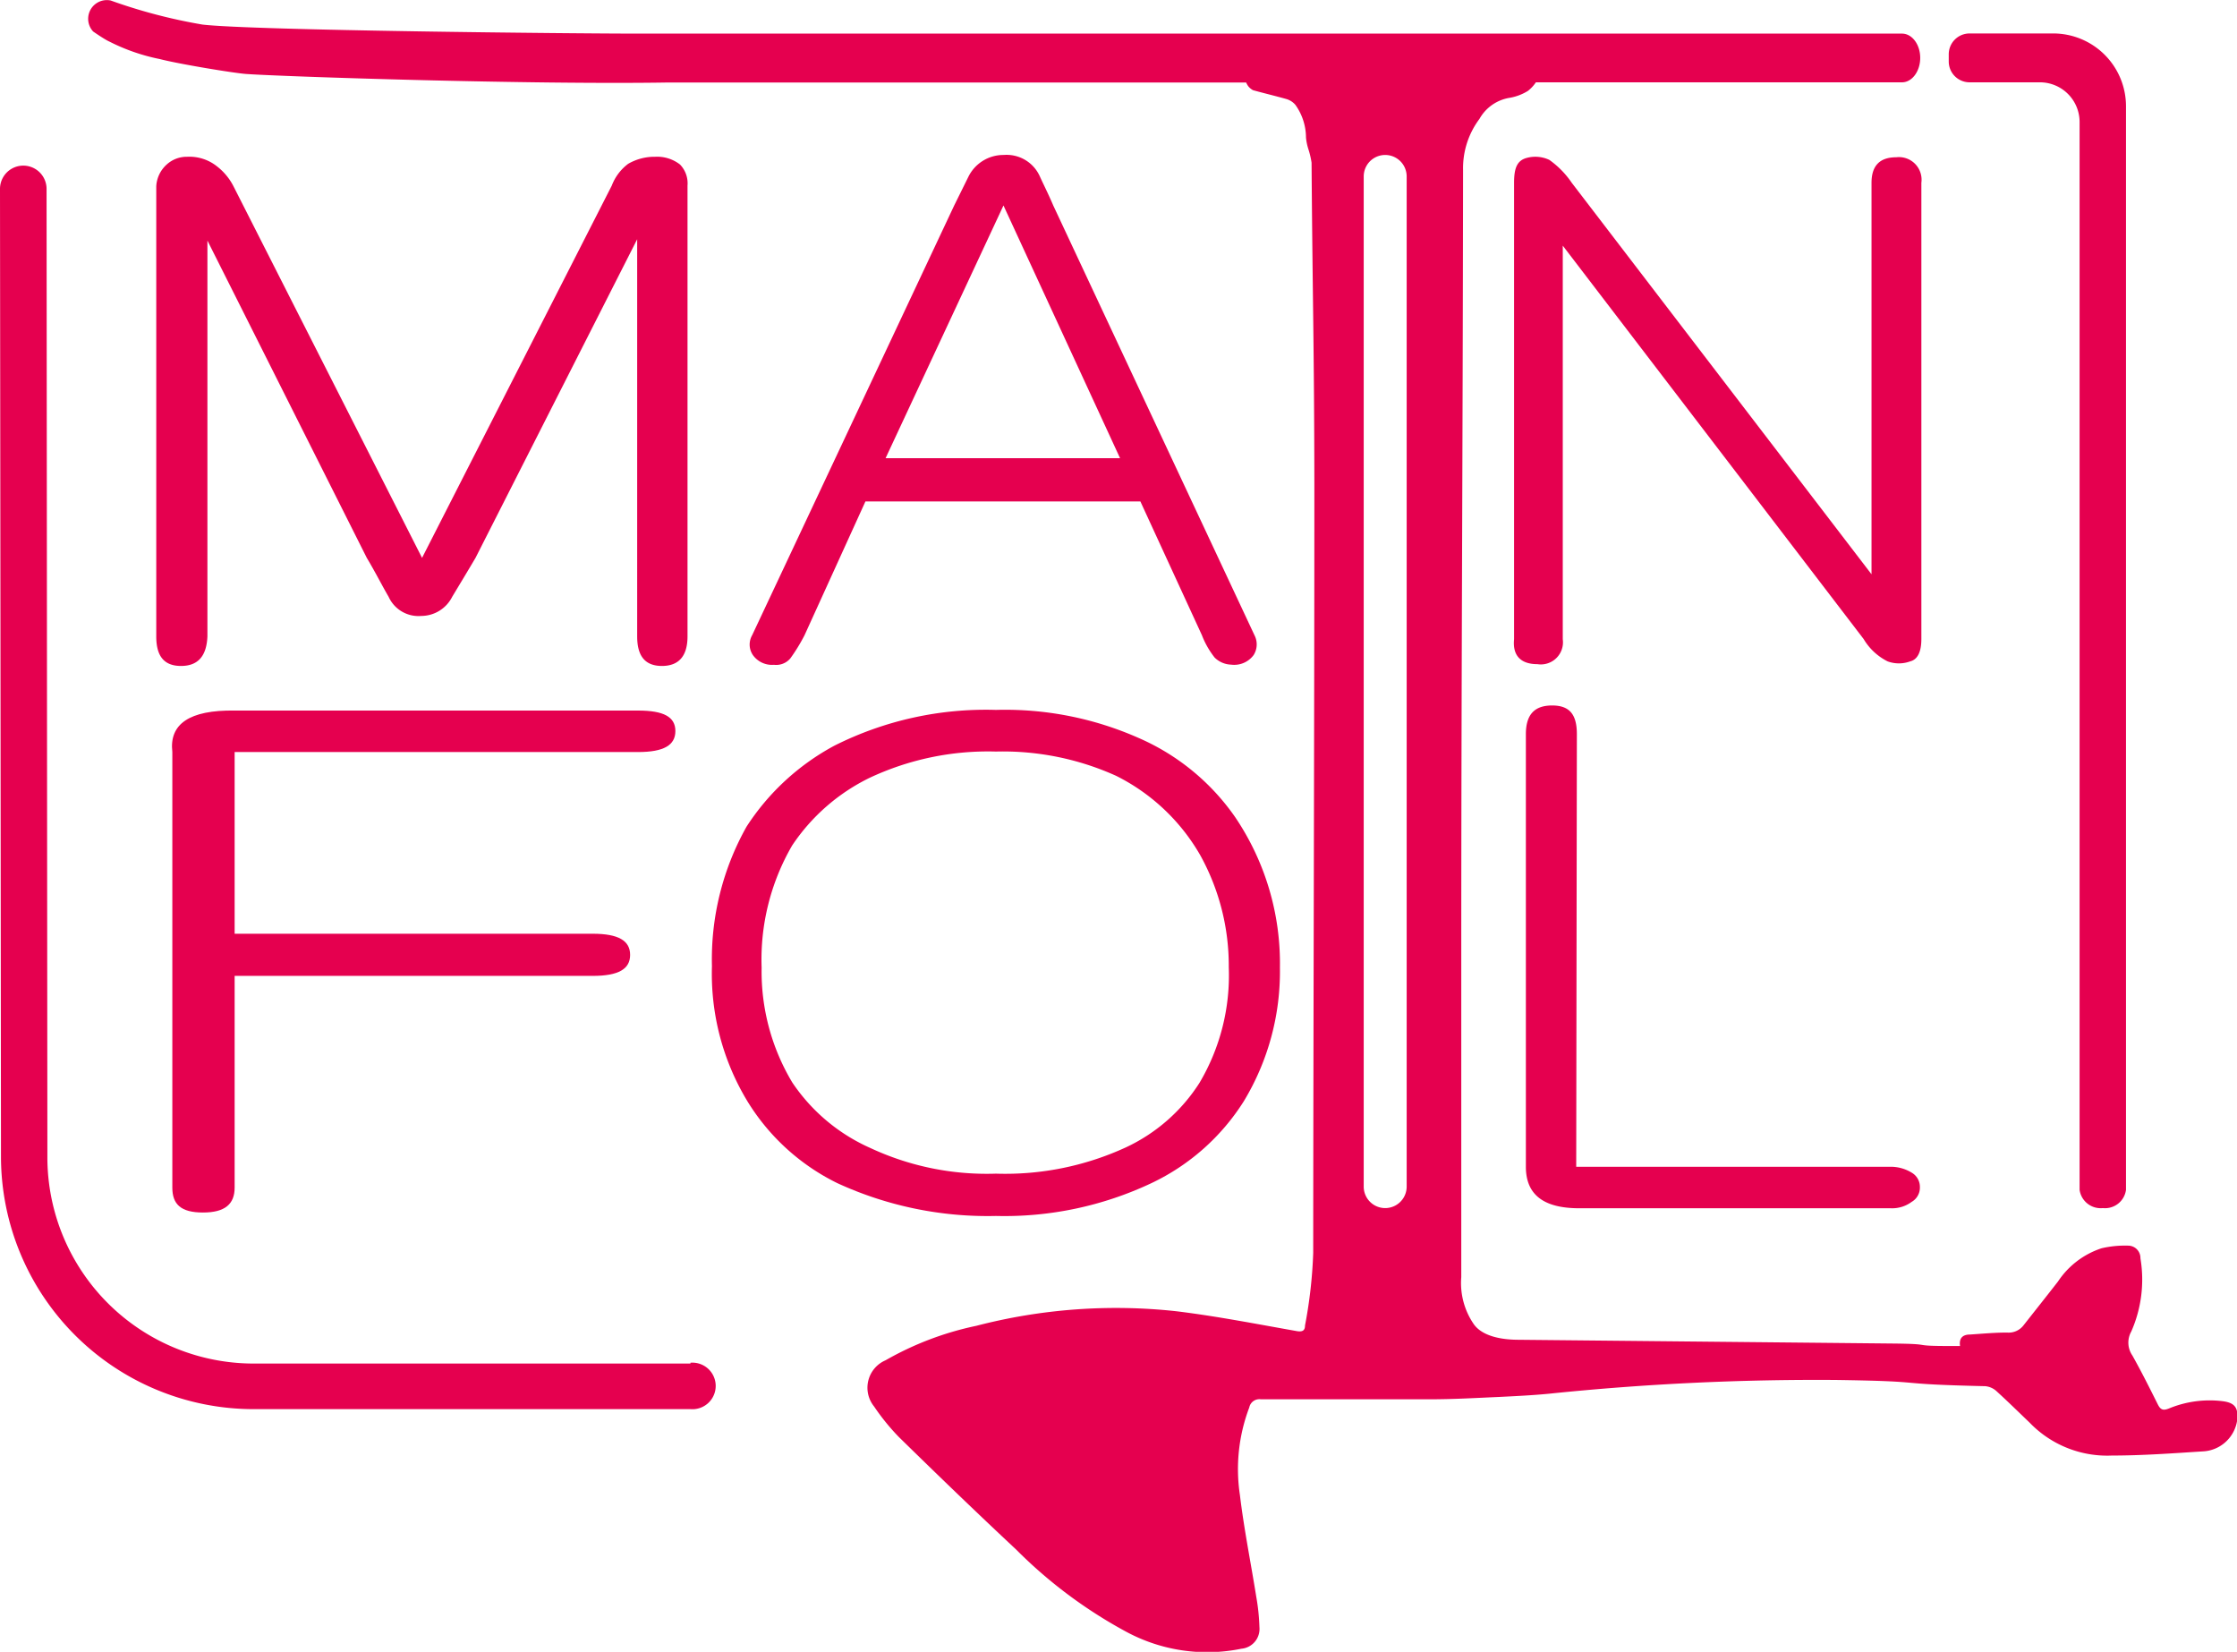
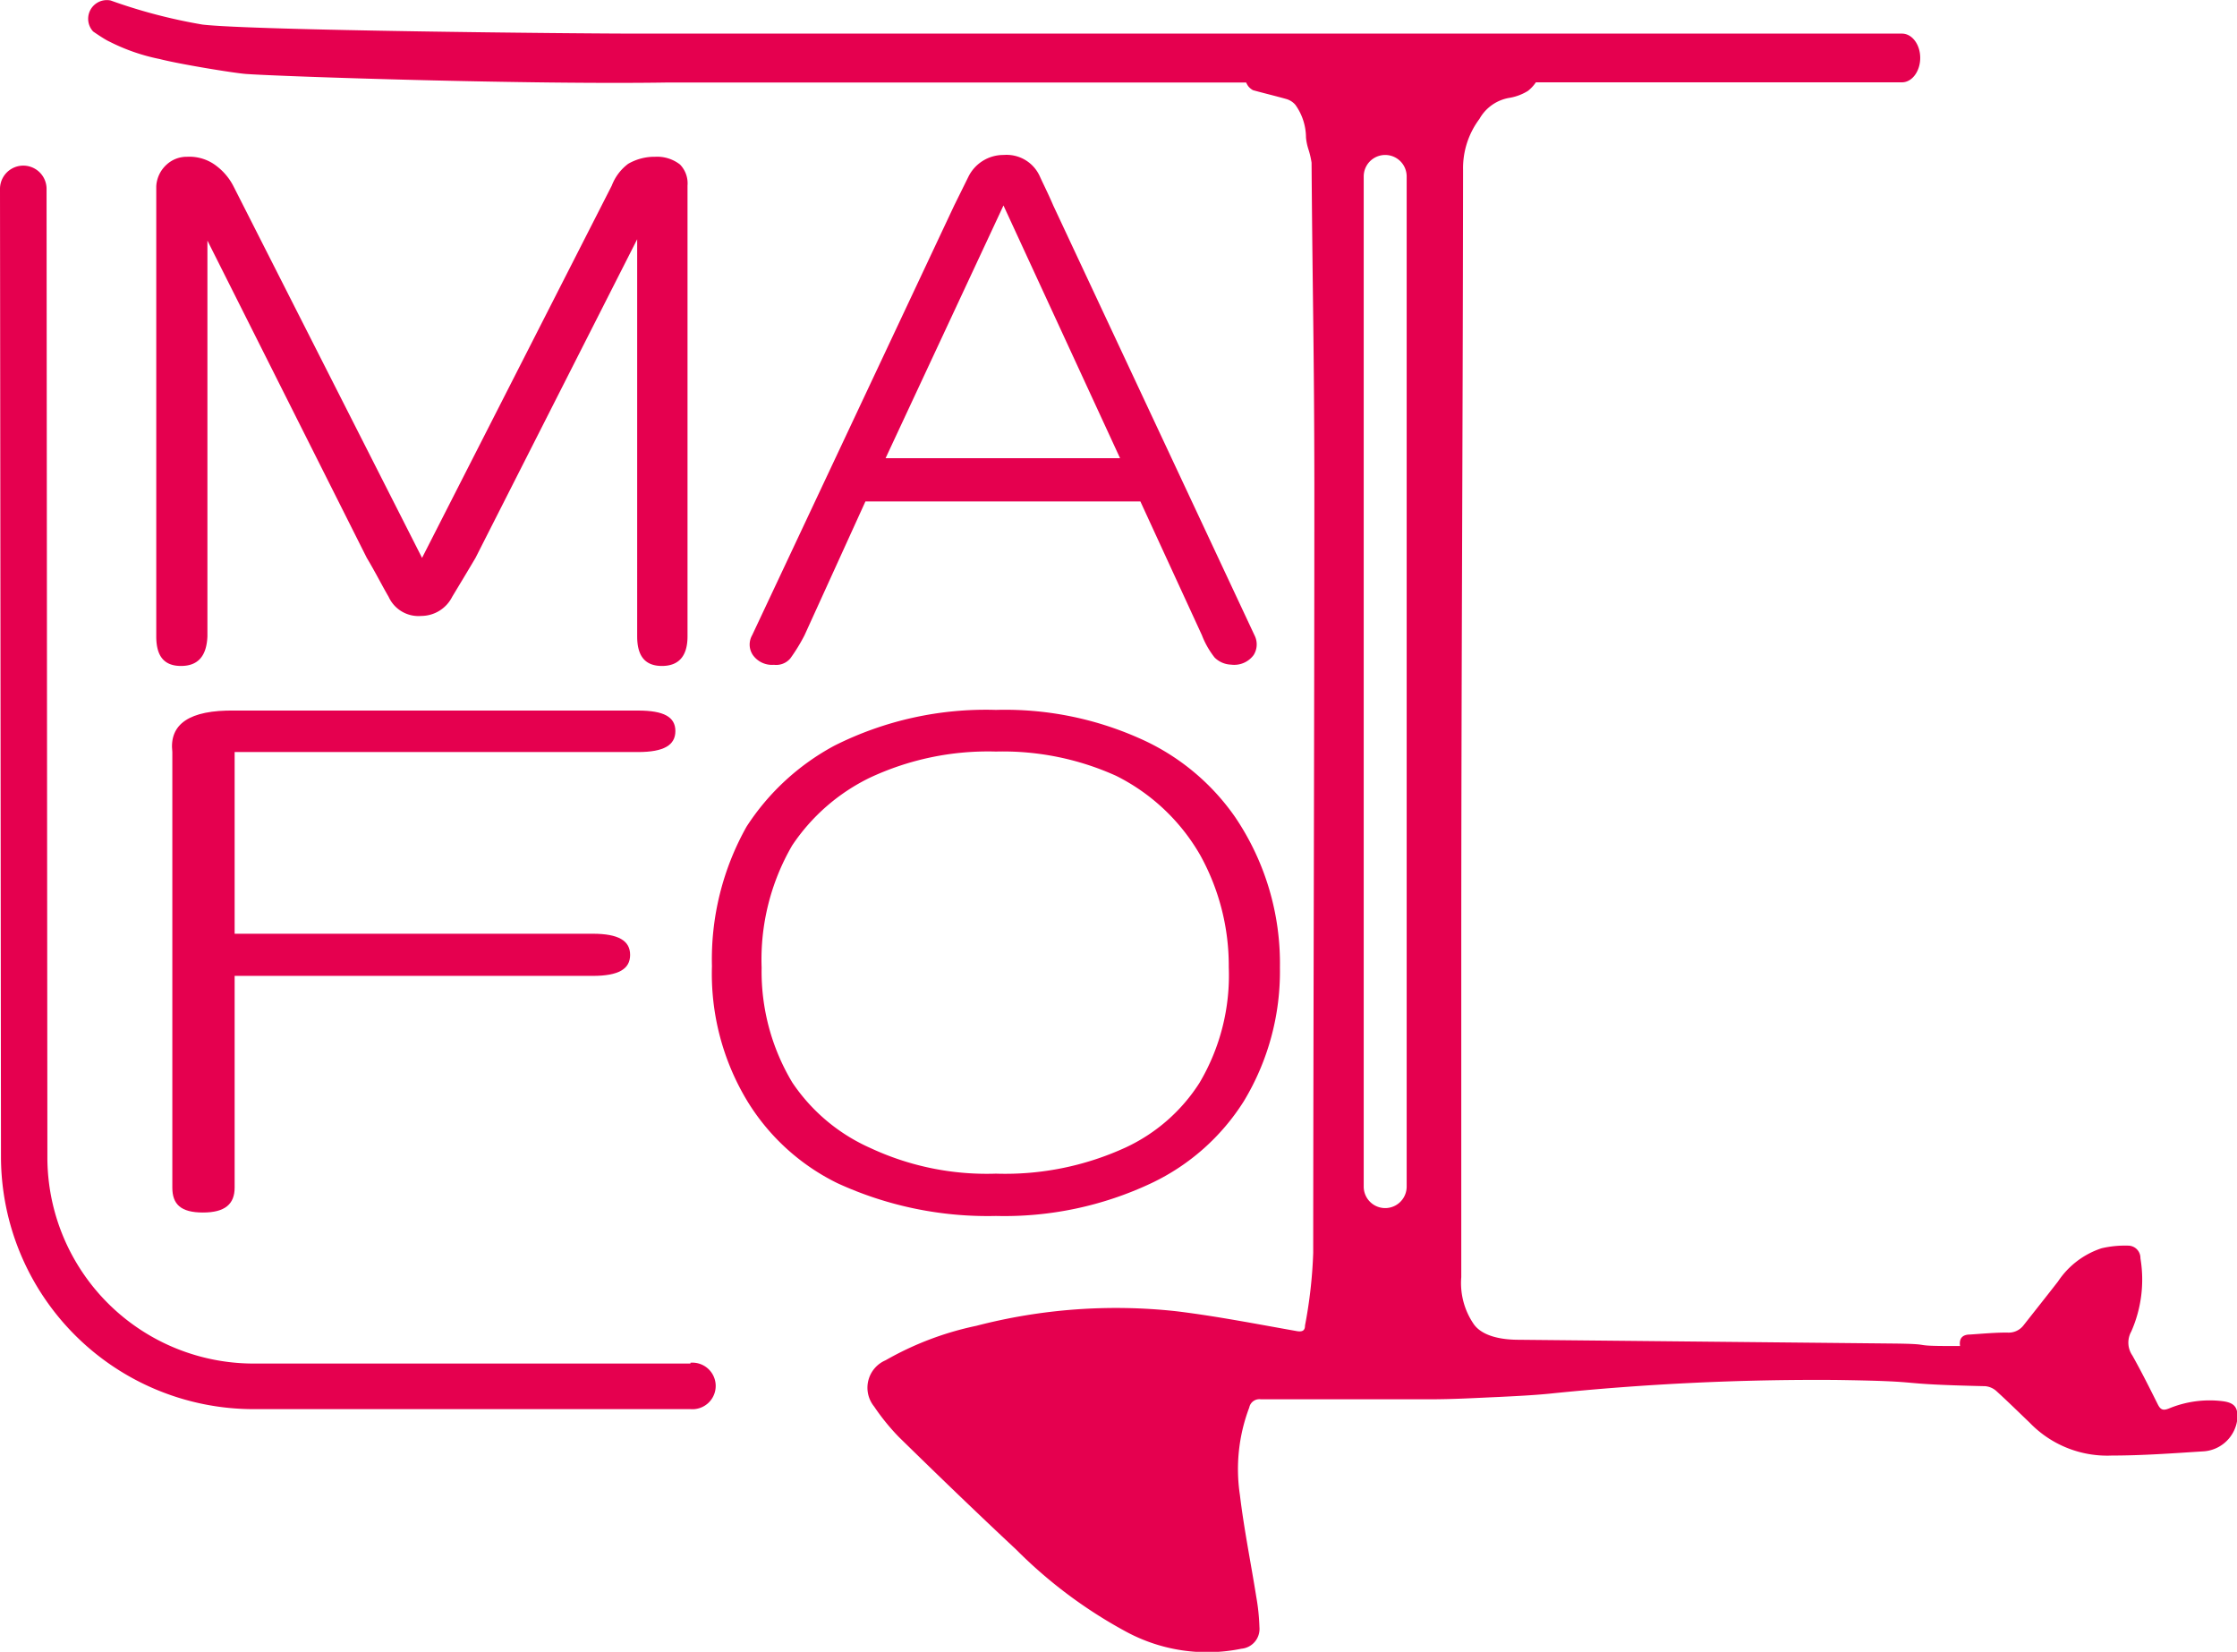
<svg xmlns="http://www.w3.org/2000/svg" id="Ebene_1" data-name="Ebene 1" viewBox="0 0 136.43 100.73">
  <defs>
    <style>.cls-1,.cls-2{fill:#e5004f;}.cls-2{fill-rule:evenodd;}</style>
  </defs>
  <path class="cls-1" d="M23,52.18h24.6c1.58,0,2.28.39,2.28,1.25s-.7,1.28-2.28,1.28H23V65.79H44.84c1.58,0,2.28.43,2.28,1.29s-.7,1.28-2.28,1.28H23V81.27c0,1-.58,1.52-1.93,1.52s-1.87-.5-1.87-1.52V54.71C19,53,20.24,52.14,23,52.18Z" transform="translate(-8.69 -8.85)" />
  <path class="cls-1" d="M18.86,18.88a1.81,1.81,0,0,1,1.24-.47,2.7,2.7,0,0,1,1.83.59,3.6,3.6,0,0,1,1,1.21l11.5,22.66L46,20.17a3,3,0,0,1,1-1.33,3.21,3.21,0,0,1,1.65-.43,2.27,2.27,0,0,1,1.51.47,1.65,1.65,0,0,1,.46,1.29V47.66c0,1.17-.51,1.8-1.56,1.8s-1.51-.63-1.51-1.8V23.44L37.69,42.87c-.5.85-1,1.67-1.42,2.37a2.12,2.12,0,0,1-1.88,1.17,2,2,0,0,1-2-1.17c-.41-.7-.82-1.52-1.33-2.37L21.34,23.52V47.66c-.05,1.17-.55,1.8-1.61,1.8s-1.51-.63-1.51-1.8V20.21A1.92,1.92,0,0,1,18.86,18.88Z" transform="translate(-8.69 -8.85)" />
  <path class="cls-1" d="M85.15,48.79a1.47,1.47,0,0,1-1.38.59,1.5,1.5,0,0,1-1-.43,5.23,5.23,0,0,1-.78-1.37l-3.75-8.15H61.47l-3.71,8.15A10.72,10.72,0,0,1,56.89,49a1.13,1.13,0,0,1-1,.39,1.43,1.43,0,0,1-1.28-.59,1.14,1.14,0,0,1-.05-1.21l12.32-26.2.87-1.76a2.38,2.38,0,0,1,2.15-1.33,2.22,2.22,0,0,1,2.2,1.29c.23.51.51,1.05.83,1.8l12.27,26.2A1.22,1.22,0,0,1,85.15,48.79Zm-22.45-12H77L69.89,21.38Z" transform="translate(-8.69 -8.85)" />
-   <path class="cls-1" d="M125.19,49.18a2,2,0,0,1-1.38,0,3.55,3.55,0,0,1-1.46-1.36L104,23.83v24a1.35,1.35,0,0,1-1.55,1.52c-1,0-1.52-.51-1.42-1.52V20c0-.9.18-1.36.77-1.52a2,2,0,0,1,1.38.12,5.46,5.46,0,0,1,1.37,1.4l18.28,23.87V20c0-1,.46-1.56,1.51-1.56A1.38,1.38,0,0,1,125.87,20V47.82C125.87,48.6,125.64,49.07,125.19,49.18Z" transform="translate(-8.69 -8.85)" />
  <path class="cls-1" d="M59.58,54.32a20.55,20.55,0,0,1,9.85-2.18,20.11,20.11,0,0,1,8.7,1.71A13.92,13.92,0,0,1,84,58.65a15.92,15.92,0,0,1,2.75,9.21A15.29,15.29,0,0,1,84.55,76,13.48,13.48,0,0,1,78.91,81a21,21,0,0,1-9.48,2,21.92,21.92,0,0,1-9.67-2,13.29,13.29,0,0,1-5.49-5,15,15,0,0,1-2.16-8.23,16.51,16.51,0,0,1,2.11-8.51A14.61,14.61,0,0,1,59.58,54.32ZM55.14,67.86a13.15,13.15,0,0,0,1.87,7,11.2,11.2,0,0,0,4.77,4,16.78,16.78,0,0,0,7.65,1.56,17.58,17.58,0,0,0,7.92-1.6,10.68,10.68,0,0,0,4.49-3.93,12.85,12.85,0,0,0,1.79-7.06A13.91,13.91,0,0,0,81.89,61a12.19,12.19,0,0,0-5.13-4.84,16.77,16.77,0,0,0-7.33-1.48,17,17,0,0,0-7.7,1.6A12,12,0,0,0,57,60.41,13.86,13.86,0,0,0,55.14,67.86Z" transform="translate(-8.69 -8.85)" />
-   <path class="cls-1" d="M104.82,80H124a2.45,2.45,0,0,1,1.33.39,1,1,0,0,1,.45.85,1,1,0,0,1-.5.9,2,2,0,0,1-1.28.39H105c-2.16,0-3.25-.82-3.25-2.53V53.62c0-1.21.54-1.75,1.6-1.75s1.51.54,1.51,1.75Z" transform="translate(-8.69 -8.85)" />
  <path class="cls-1" d="M144.2,94.29a6.48,6.48,0,0,0-3.23.45c-.33.13-.5.1-.67-.23-.5-1-1-2-1.56-3a1.38,1.38,0,0,1-.07-1.46,7.84,7.84,0,0,0,.56-4.47.75.75,0,0,0-.74-.77,6.31,6.31,0,0,0-1.63.16A5.1,5.1,0,0,0,134.2,87c-.7.9-1.4,1.78-2.1,2.67a1.14,1.14,0,0,1-1,.44c-.76,0-1.51.07-2.26.12-.38,0-.69.16-.61.7h-.58c-2.56,0-.87-.12-3.43-.15l-22.92-.23c-1,0-2.24-.2-2.76-1a4.42,4.42,0,0,1-.73-2.82q0-9.6,0-19.19c0-17.84.09-30.48.11-48.32a5,5,0,0,1,1-3.12,2.58,2.58,0,0,1,1.87-1.29,3.12,3.12,0,0,0,1.09-.42,2.29,2.29,0,0,0,.48-.52h22.33c.61,0,1.11-.67,1.11-1.49h0c0-.82-.5-1.48-1.11-1.48h-77c-4,0-23.53-.19-26.64-.55a32.72,32.72,0,0,1-5.61-1.47,1.14,1.14,0,0,0-1.07,1.89s.7.49,1,.62a11.93,11.93,0,0,0,3.06,1.06c1.15.3,4.48.85,5.26.91,2.22.16,17.37.66,25.8.52H84.69a1.1,1.1,0,0,0,.13.23.93.93,0,0,0,.29.24c.65.18,1.32.34,2,.53a1.15,1.15,0,0,1,.58.36,3.45,3.45,0,0,1,.65,2,3.38,3.38,0,0,0,.14.69,5.12,5.12,0,0,1,.2.84c.06,8.27.16,11.34.17,19.61,0,15.62-.06,31.25-.07,46.87a28.61,28.61,0,0,1-.5,4.43c0,.32-.17.4-.51.34-2.44-.43-4.88-.91-7.34-1.21a33.9,33.9,0,0,0-12.2.89,18.92,18.92,0,0,0-5.53,2.1A1.82,1.82,0,0,0,62,94.62a13.49,13.49,0,0,0,1.51,1.86c2.36,2.31,4.73,4.6,7.14,6.85a28.71,28.71,0,0,0,6.68,5,10.4,10.4,0,0,0,7.07,1.06,1.21,1.21,0,0,0,1.1-1.32,12.62,12.62,0,0,0-.19-1.83c-.33-2.07-.75-4.14-1-6.22a10.59,10.59,0,0,1,.57-5.34.63.63,0,0,1,.71-.5c1.88,0,3.76,0,5.64,0,1.53,0,3.07,0,4.6,0s2.82-.08,4.22-.14c1-.05,2.08-.1,3.11-.2A159.26,159.26,0,0,1,120.63,93c6.13.09,3,.24,9.13.38a1.17,1.17,0,0,1,.72.33c.67.61,1.32,1.25,2,1.9a6.56,6.56,0,0,0,5,2c1.89,0,3.77-.14,5.65-.26a2.22,2.22,0,0,0,2-1.89C145.21,94.7,145,94.38,144.2,94.29ZM94.48,81.21a1.31,1.31,0,0,1-2.62,0V19.61a1.31,1.31,0,0,1,2.62,0Z" transform="translate(-8.69 -8.85)" />
-   <path class="cls-2" d="M133.92,10.89h-5.11a1.27,1.27,0,0,0-1.27,1.27v.44a1.27,1.27,0,0,0,1.27,1.27h4.29a2.42,2.42,0,0,1,2.42,2.42V81.41a1.3,1.3,0,0,0,1.42,1.11h0a1.29,1.29,0,0,0,1.41-1.11V15.33A4.44,4.44,0,0,0,133.92,10.89Z" transform="translate(-8.69 -8.85)" />
  <path class="cls-2" d="M50.8,92H24.16A12.58,12.58,0,0,1,11.58,79.37l-.05-59a1.42,1.42,0,0,0-2.84,0l.06,59A15.41,15.41,0,0,0,24.16,94.78H50.8a1.42,1.42,0,1,0,0-2.83Z" transform="translate(-8.69 -8.85)" />
</svg>